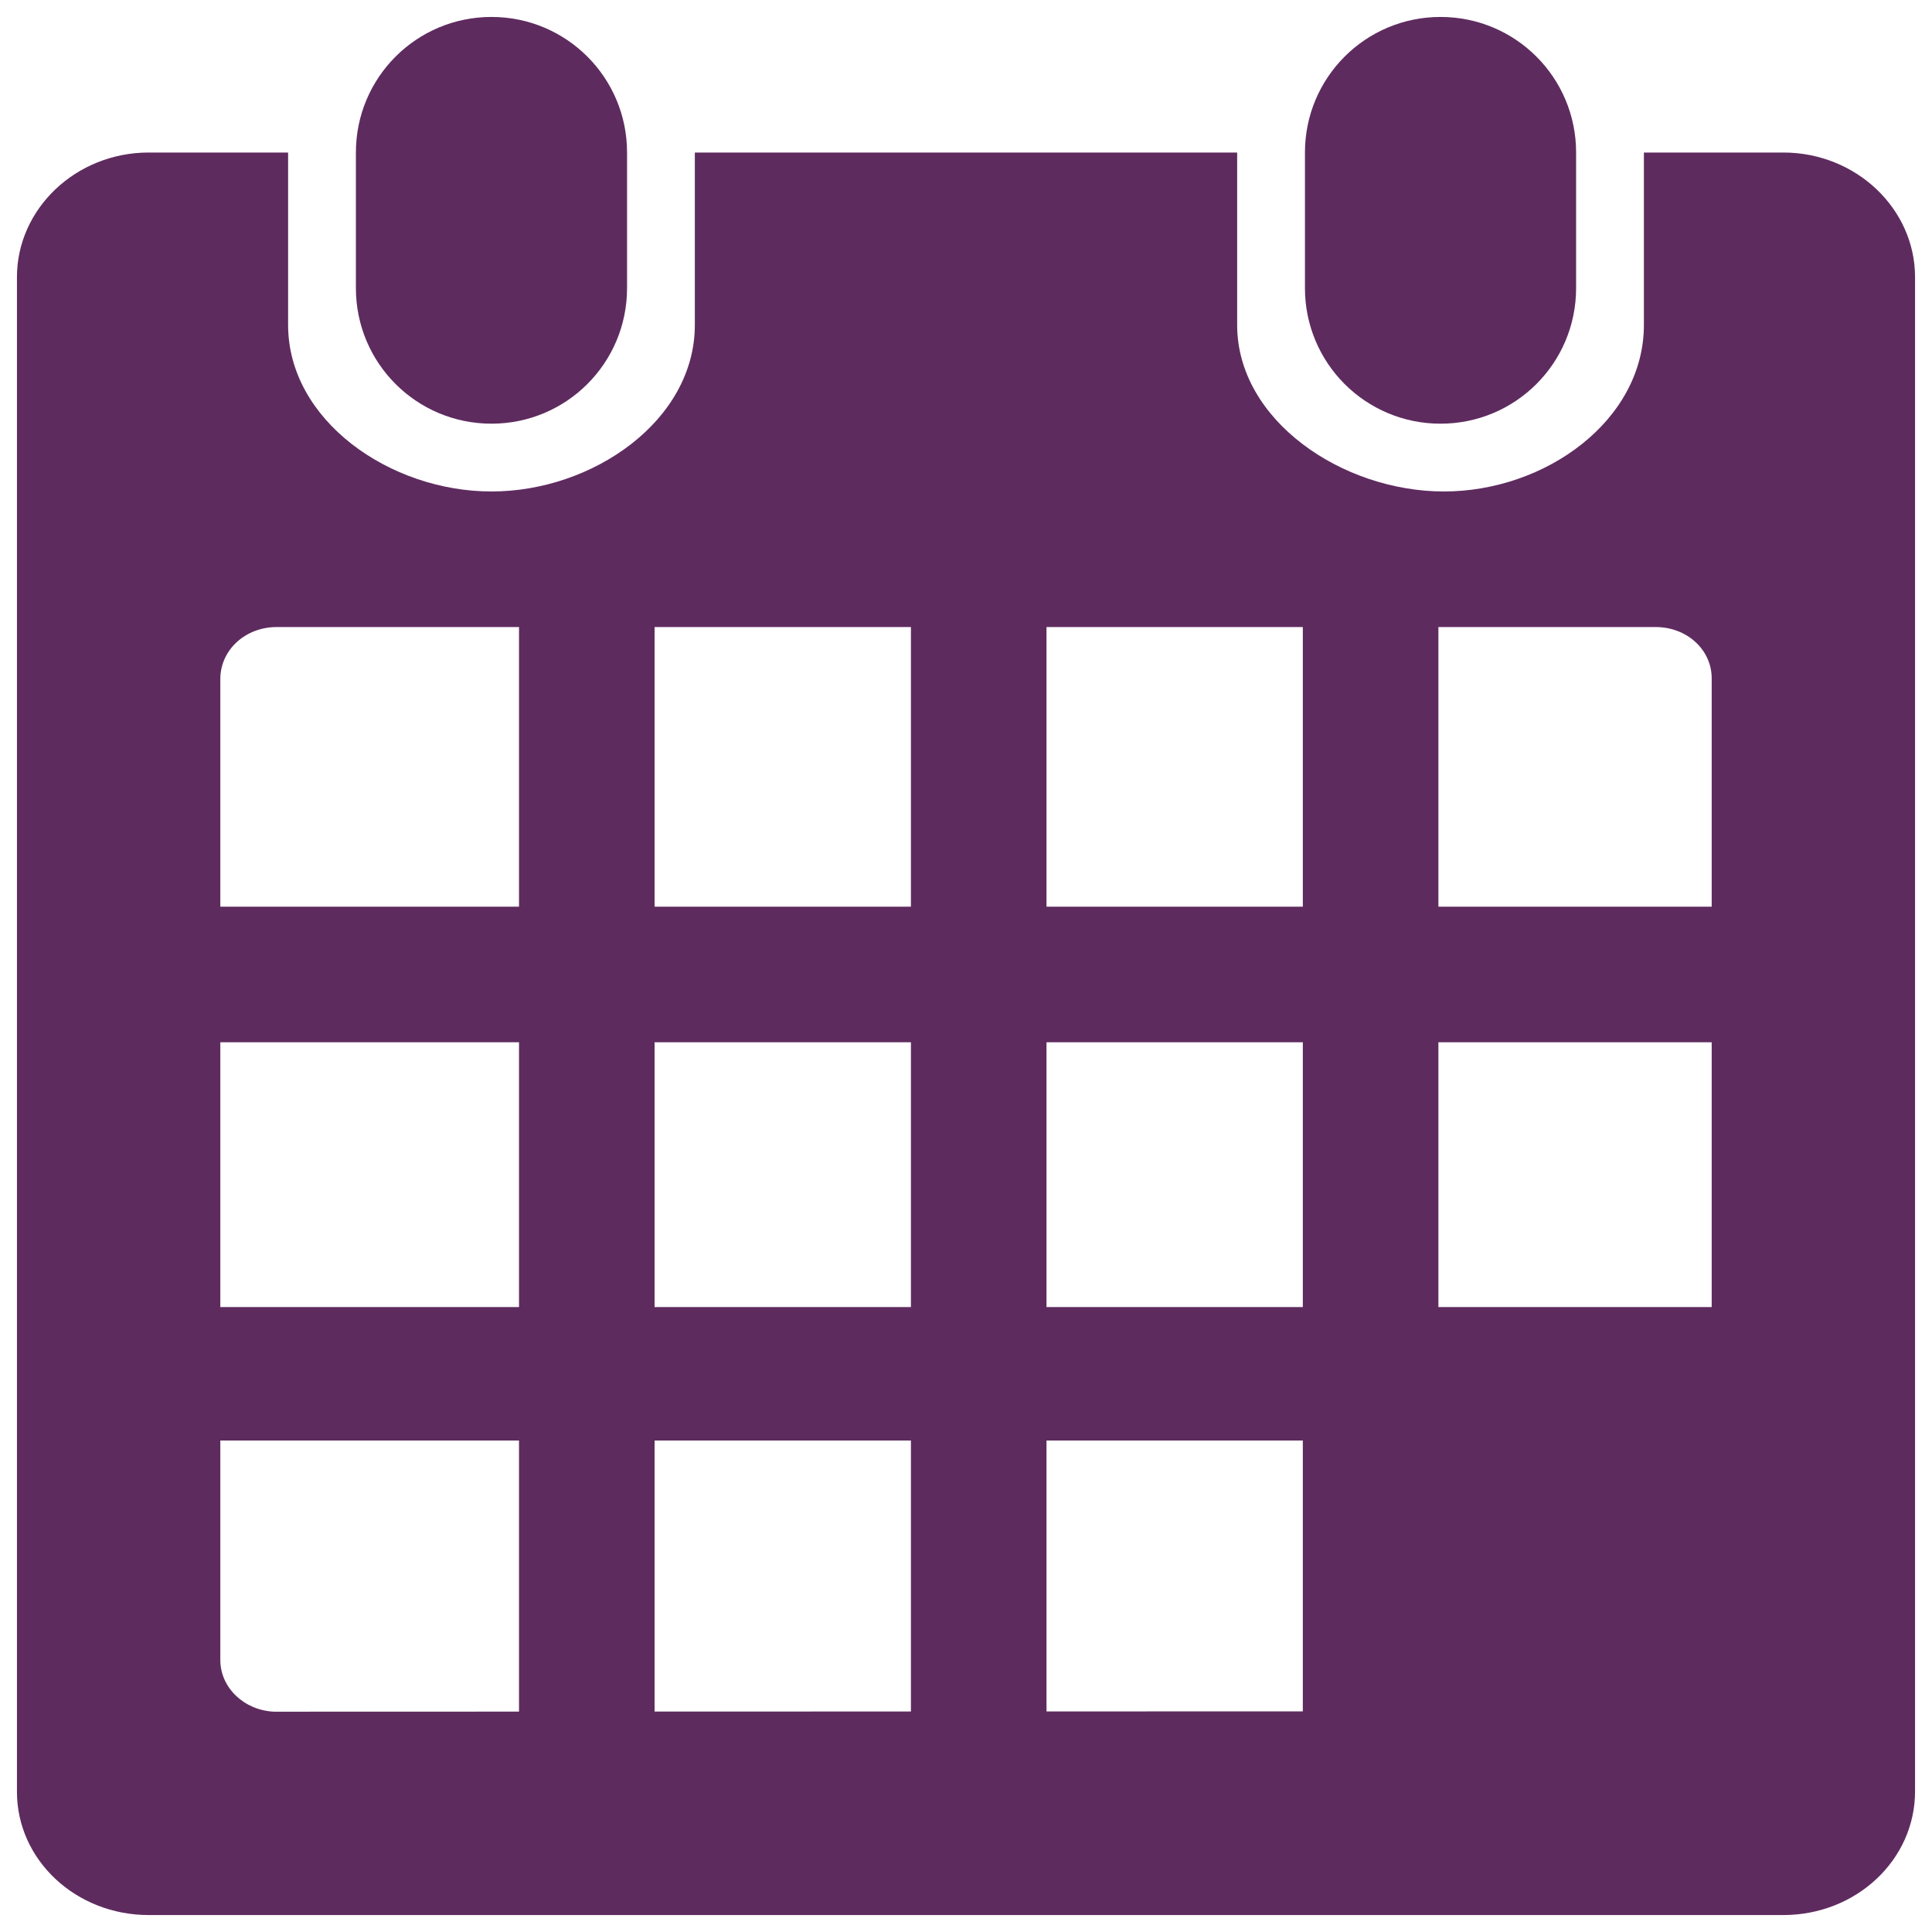
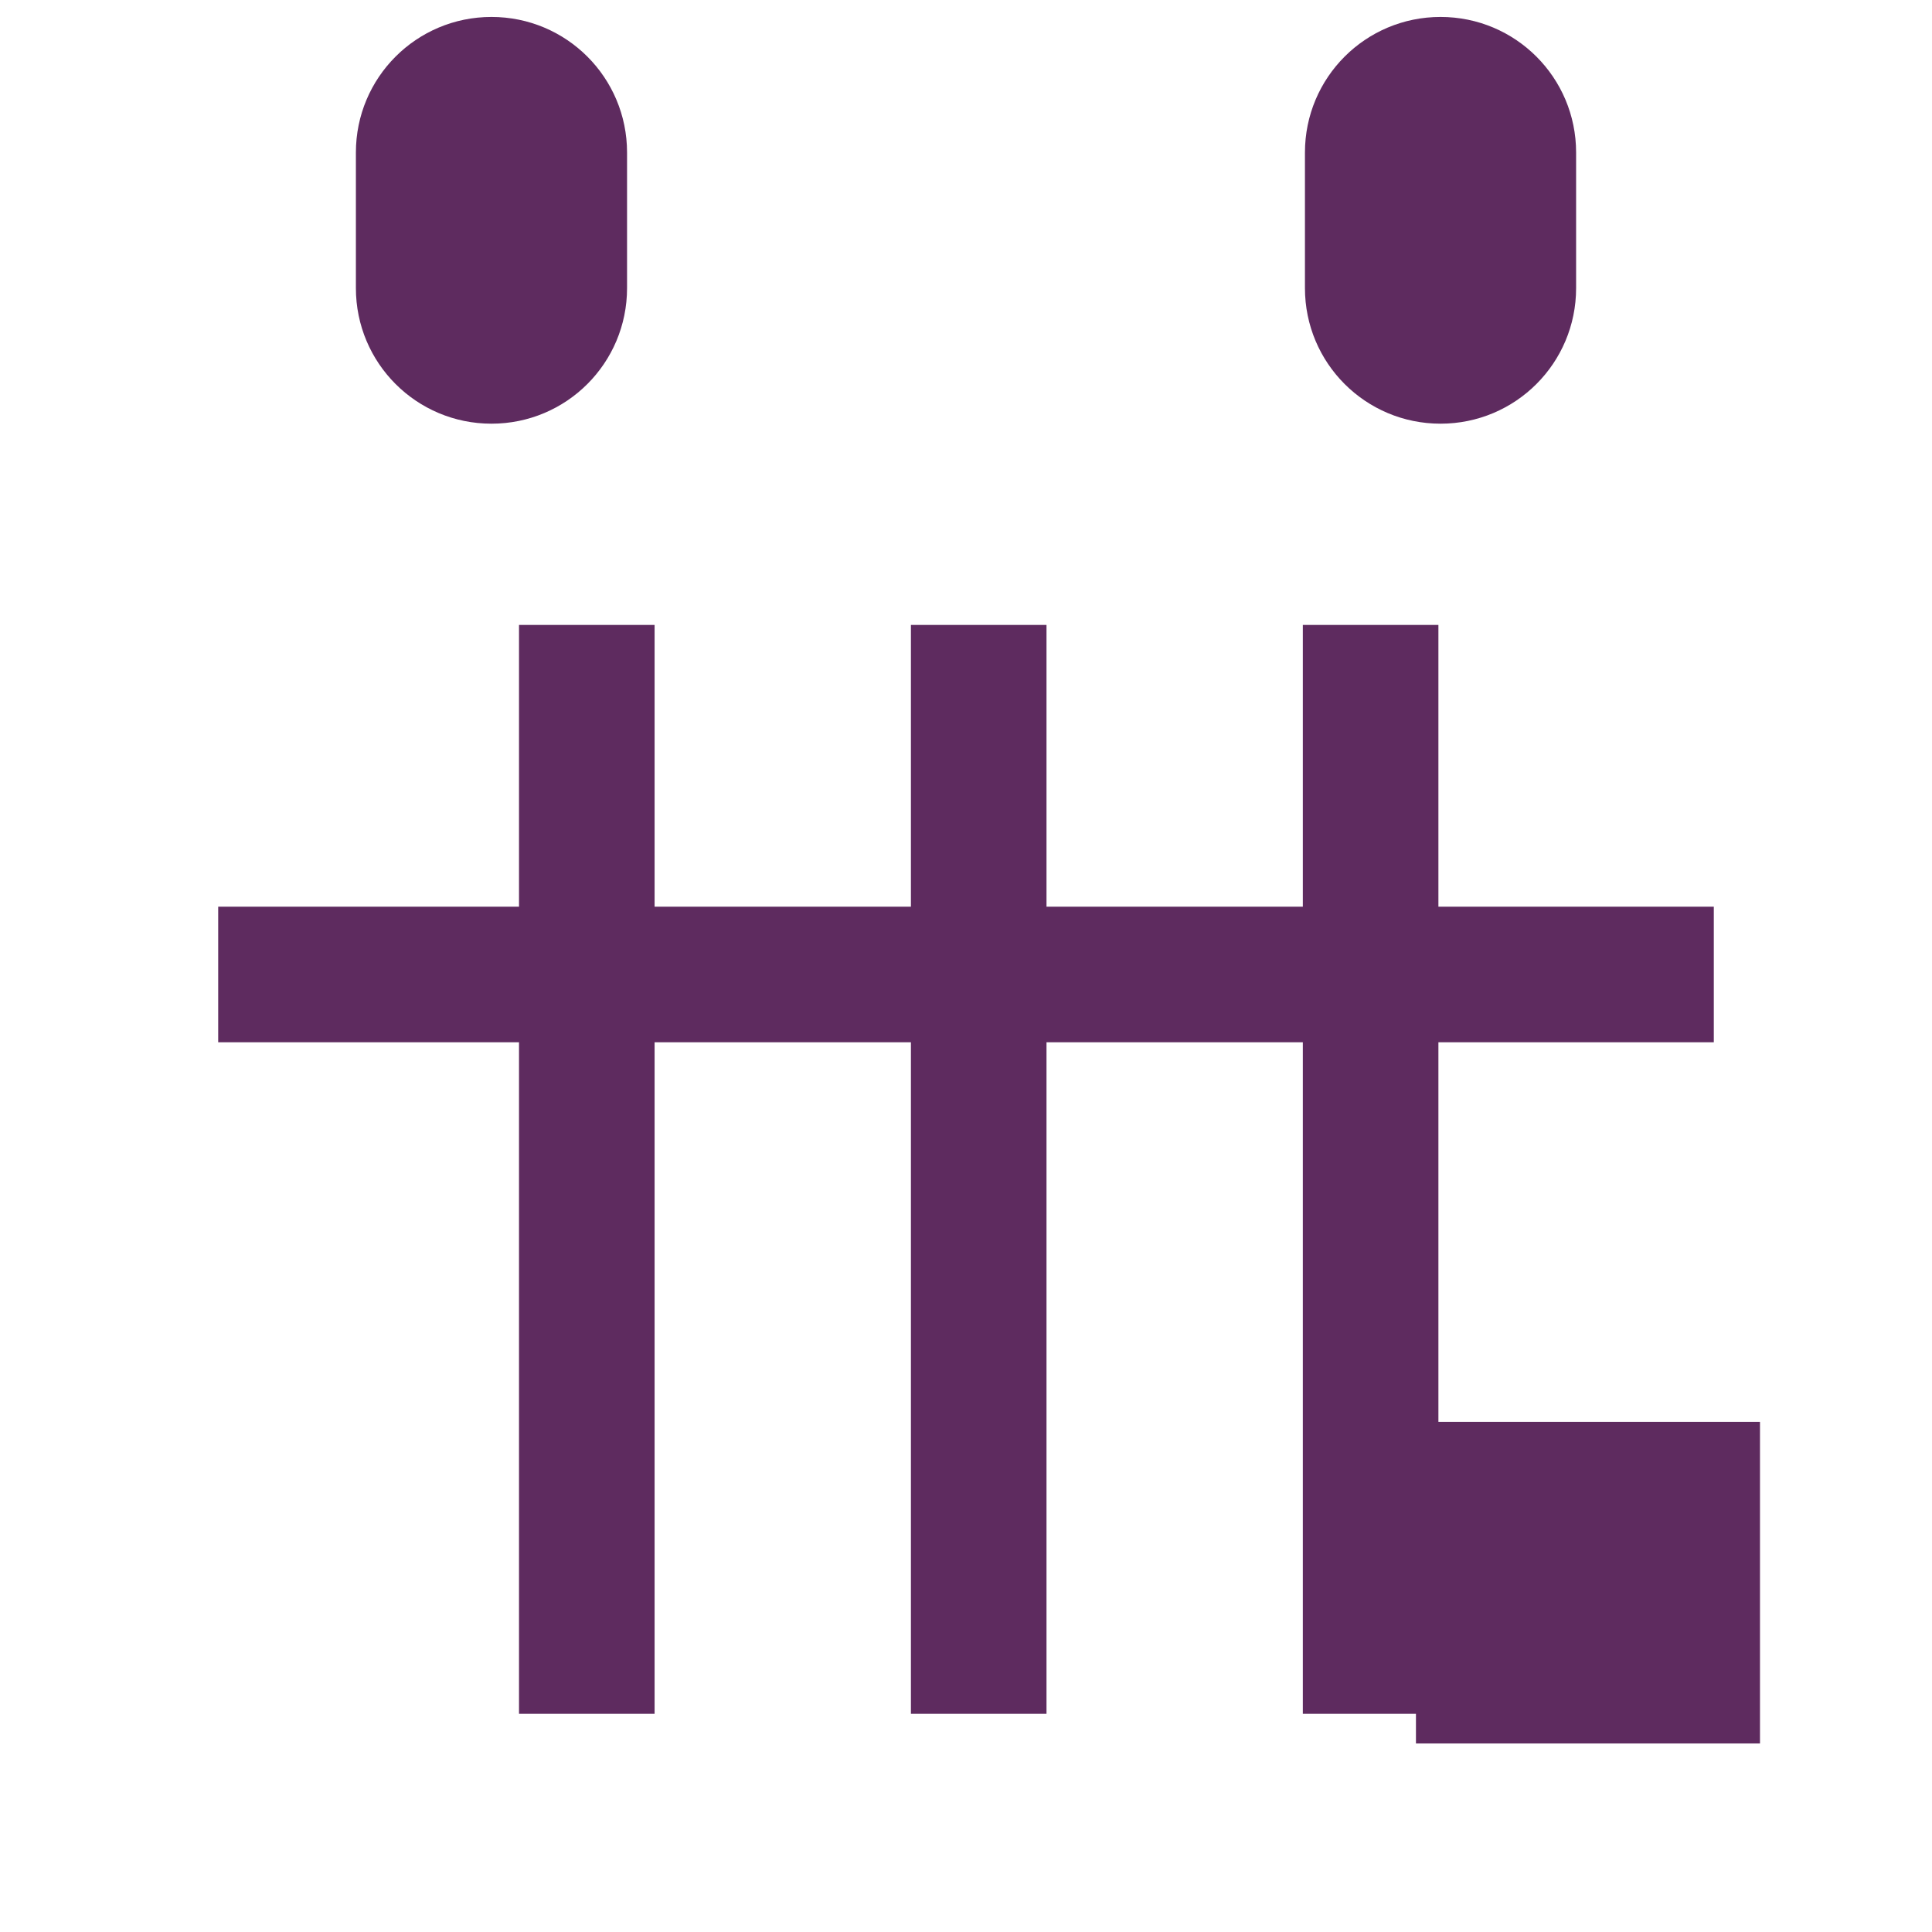
<svg xmlns="http://www.w3.org/2000/svg" width="456" height="456" viewBox="0 0 456 456" fill="none">
  <g filter="url(#filter0_d_10_44)">
-     <path d="M420.9 32H388V72.7C388 95.2 364.8 112 340.8 112C316.8 112 292 95.2 292 72.7V32H164V72.7C164 95.2 140 112 116 112C92 112 68 95.2 68 72.7V32H35.1C17.9 32 4 45.3 4 61.4V418.9C4 435 17.9 448 35.1 448H420.9C438.1 448 452 435 452 418.8V61.4C452 45.3 438.1 32 420.9 32ZM404 387.9C404 394.5 398.2 399.9 391.2 399.9L64.7 400C57.7 399.7 52 394.4 52 387.8V156.3C52 149.4 57.9 144 65.3 144H390.8C398.1 144 404 149.3 404 156.1V387.9Z" fill="#5E2B5F" />
    <path d="M148 64C148 81.7 133.7 96 116 96C98.3 96 84 81.7 84 64V32C84 14.3 98.3 0 116 0C133.7 0 148 14.3 148 32V64Z" fill="#5E2B5F" />
    <path d="M372 64C372 81.7 357.7 96 340 96C322.3 96 308 81.7 308 64V32C308 14.3 322.3 0 340 0C357.7 0 372 14.3 372 32V64Z" fill="#5E2B5F" />
    <path d="M404 210.5H52V241.5H404V210.5Z" fill="#5E2B5F" stroke="#5E2B5F" stroke-miterlimit="10" />
-     <path d="M404 305H52V335.5H404V305Z" fill="#5E2B5F" stroke="#5E2B5F" stroke-miterlimit="10" />
    <path d="M154 144H123V400H154V144Z" fill="#5E2B5F" stroke="#5E2B5F" stroke-miterlimit="10" />
    <path d="M246.5 144H215.5V400H246.5V144Z" fill="#5E2B5F" stroke="#5E2B5F" stroke-miterlimit="10" />
    <path d="M339 144H308V400H339V144Z" fill="#5E2B5F" stroke="#5E2B5F" stroke-miterlimit="10" />
    <path d="M414.9 332.1H334.7V407H414.9V332.1Z" fill="#5E2B5F" stroke="#5E2B5F" />
  </g>
  <defs>
    <filter id="filter0_d_10_44" x="0" y="0" width="456" height="456" filterUnits="userSpaceOnUse" color-interpolation-filters="sRGB">
      <feFlood flood-opacity="0" result="BackgroundImageFix" />
      <feColorMatrix in="SourceAlpha" type="matrix" values="0 0 0 0 0 0 0 0 0 0 0 0 0 0 0 0 0 0 127 0" result="hardAlpha" />
      <feOffset dy="4" />
      <feGaussianBlur stdDeviation="2" />
      <feComposite in2="hardAlpha" operator="out" />
      <feColorMatrix type="matrix" values="0 0 0 0 0 0 0 0 0 0 0 0 0 0 0 0 0 0 0.25 0" />
      <feBlend mode="normal" in2="BackgroundImageFix" result="effect1_dropShadow_10_44" />
      <feBlend mode="normal" in="SourceGraphic" in2="effect1_dropShadow_10_44" result="shape" />
    </filter>
  </defs>
</svg>